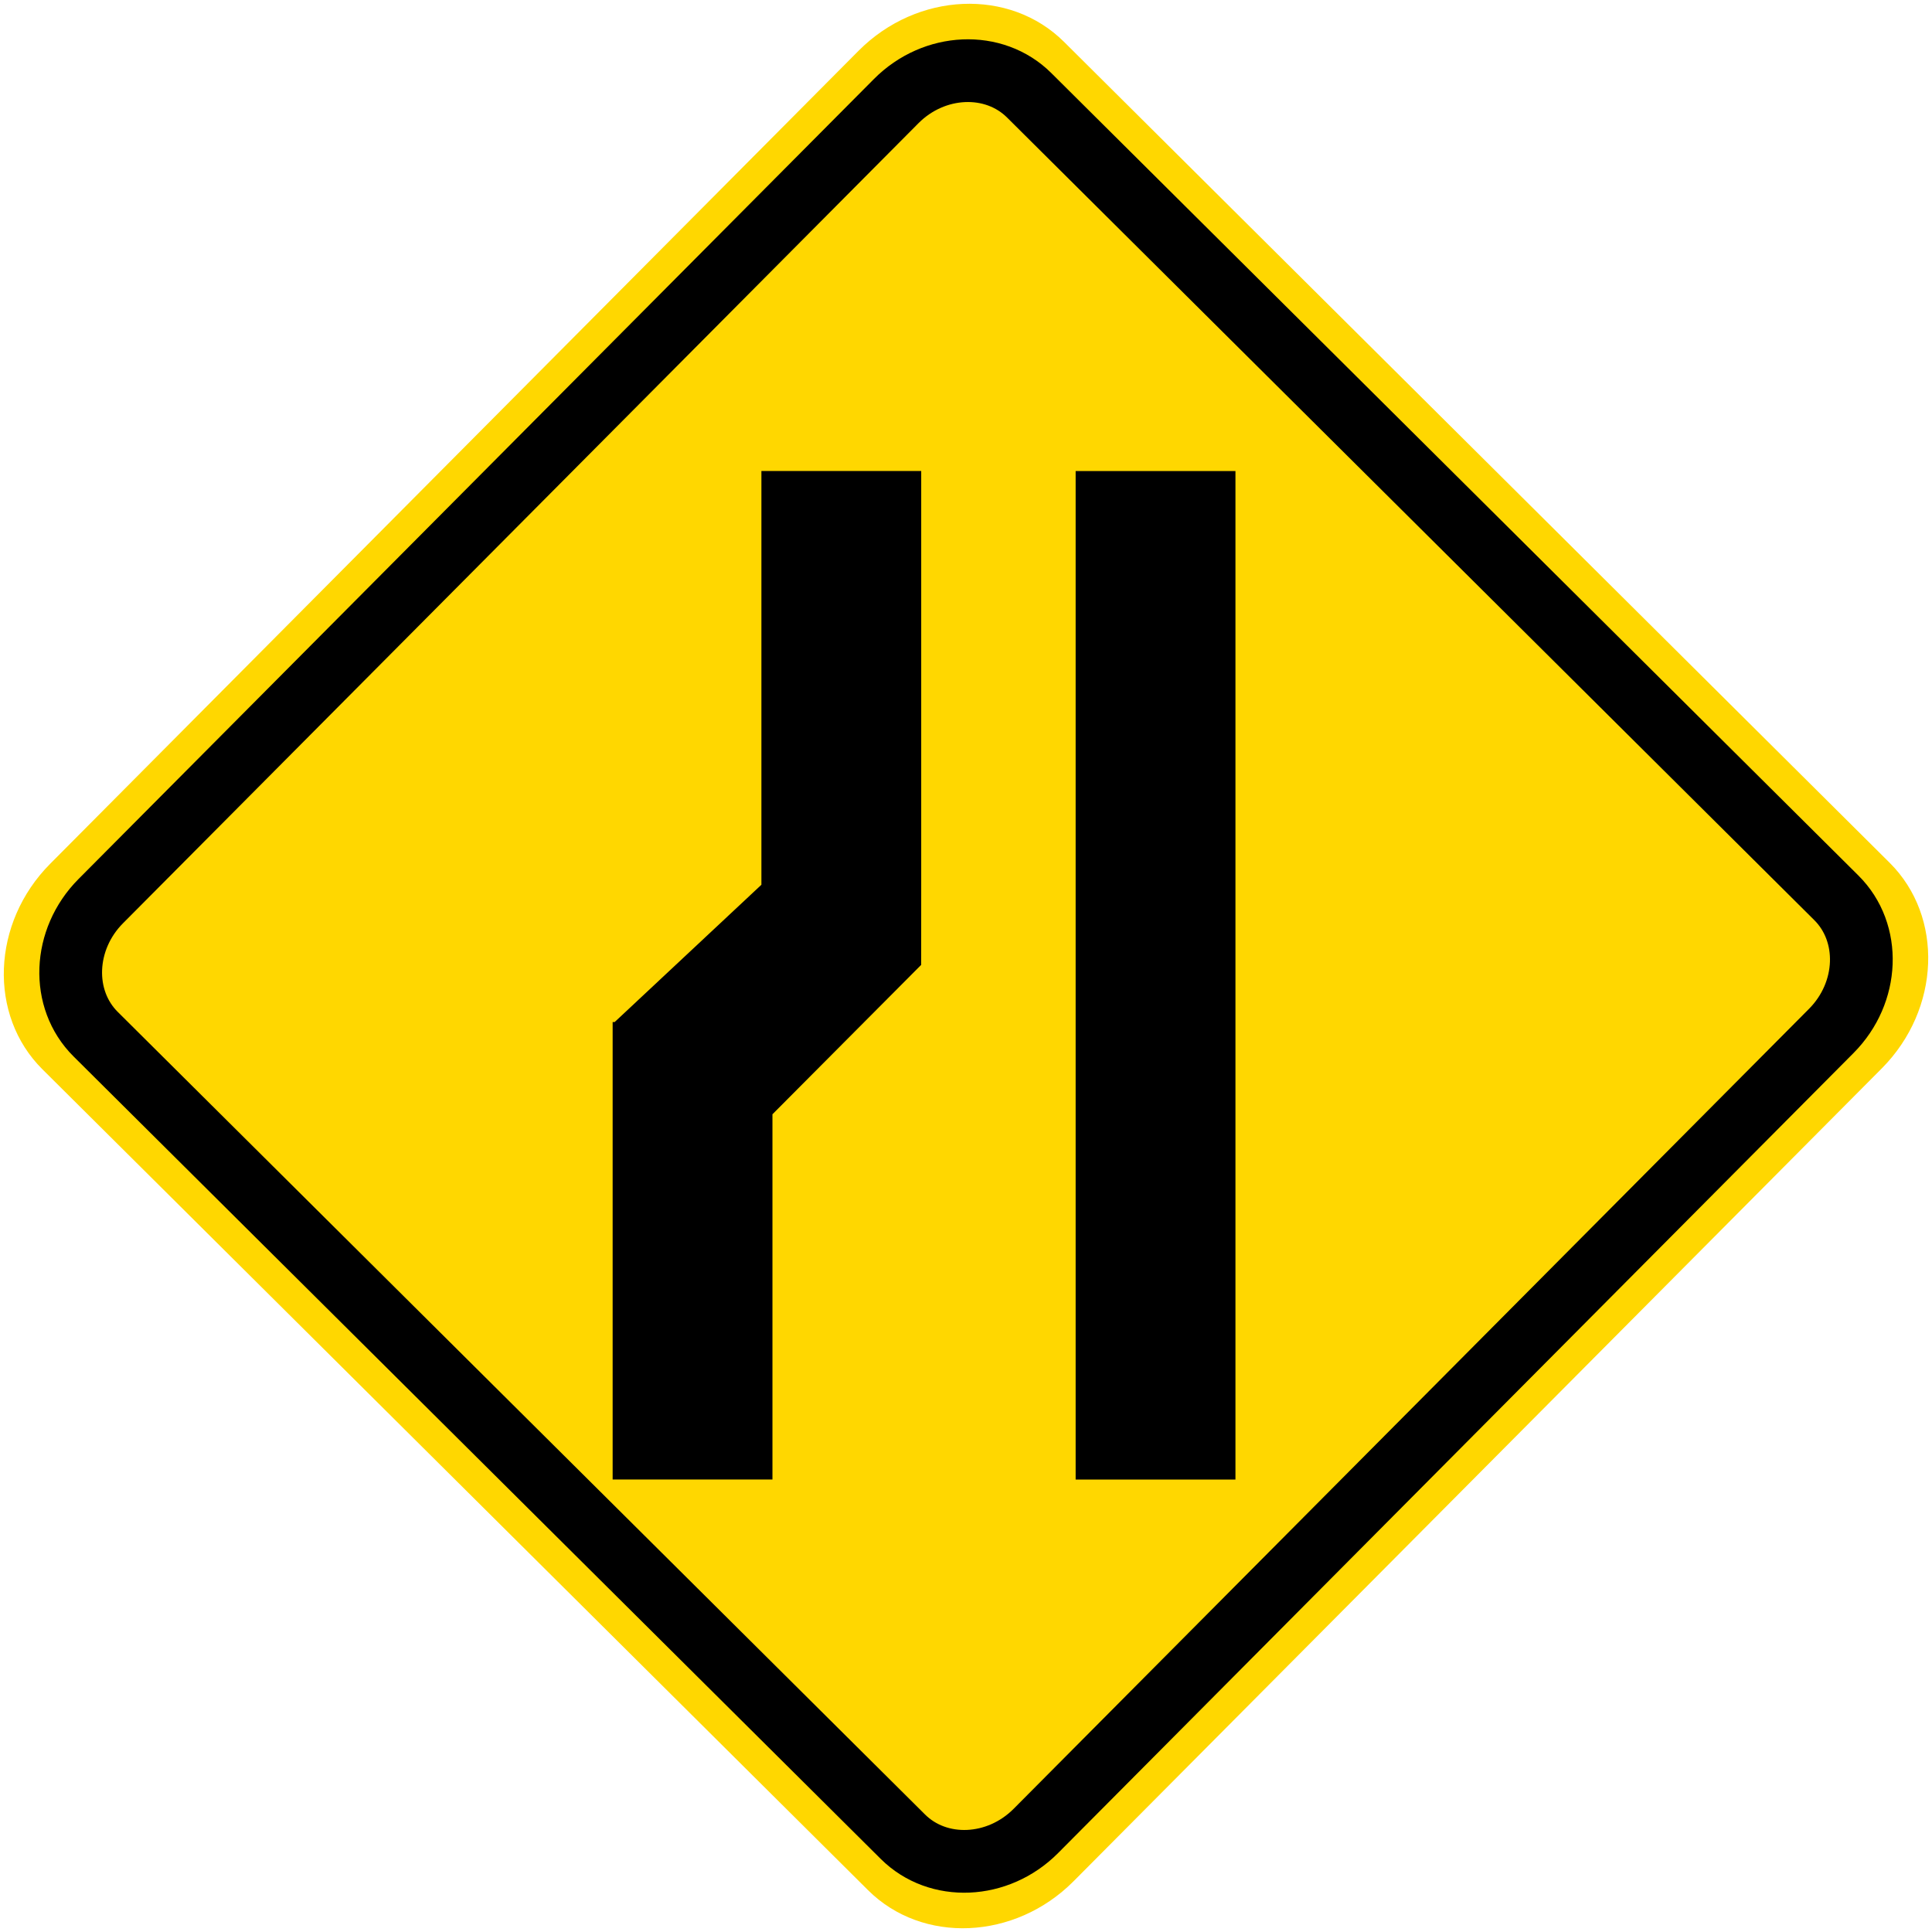
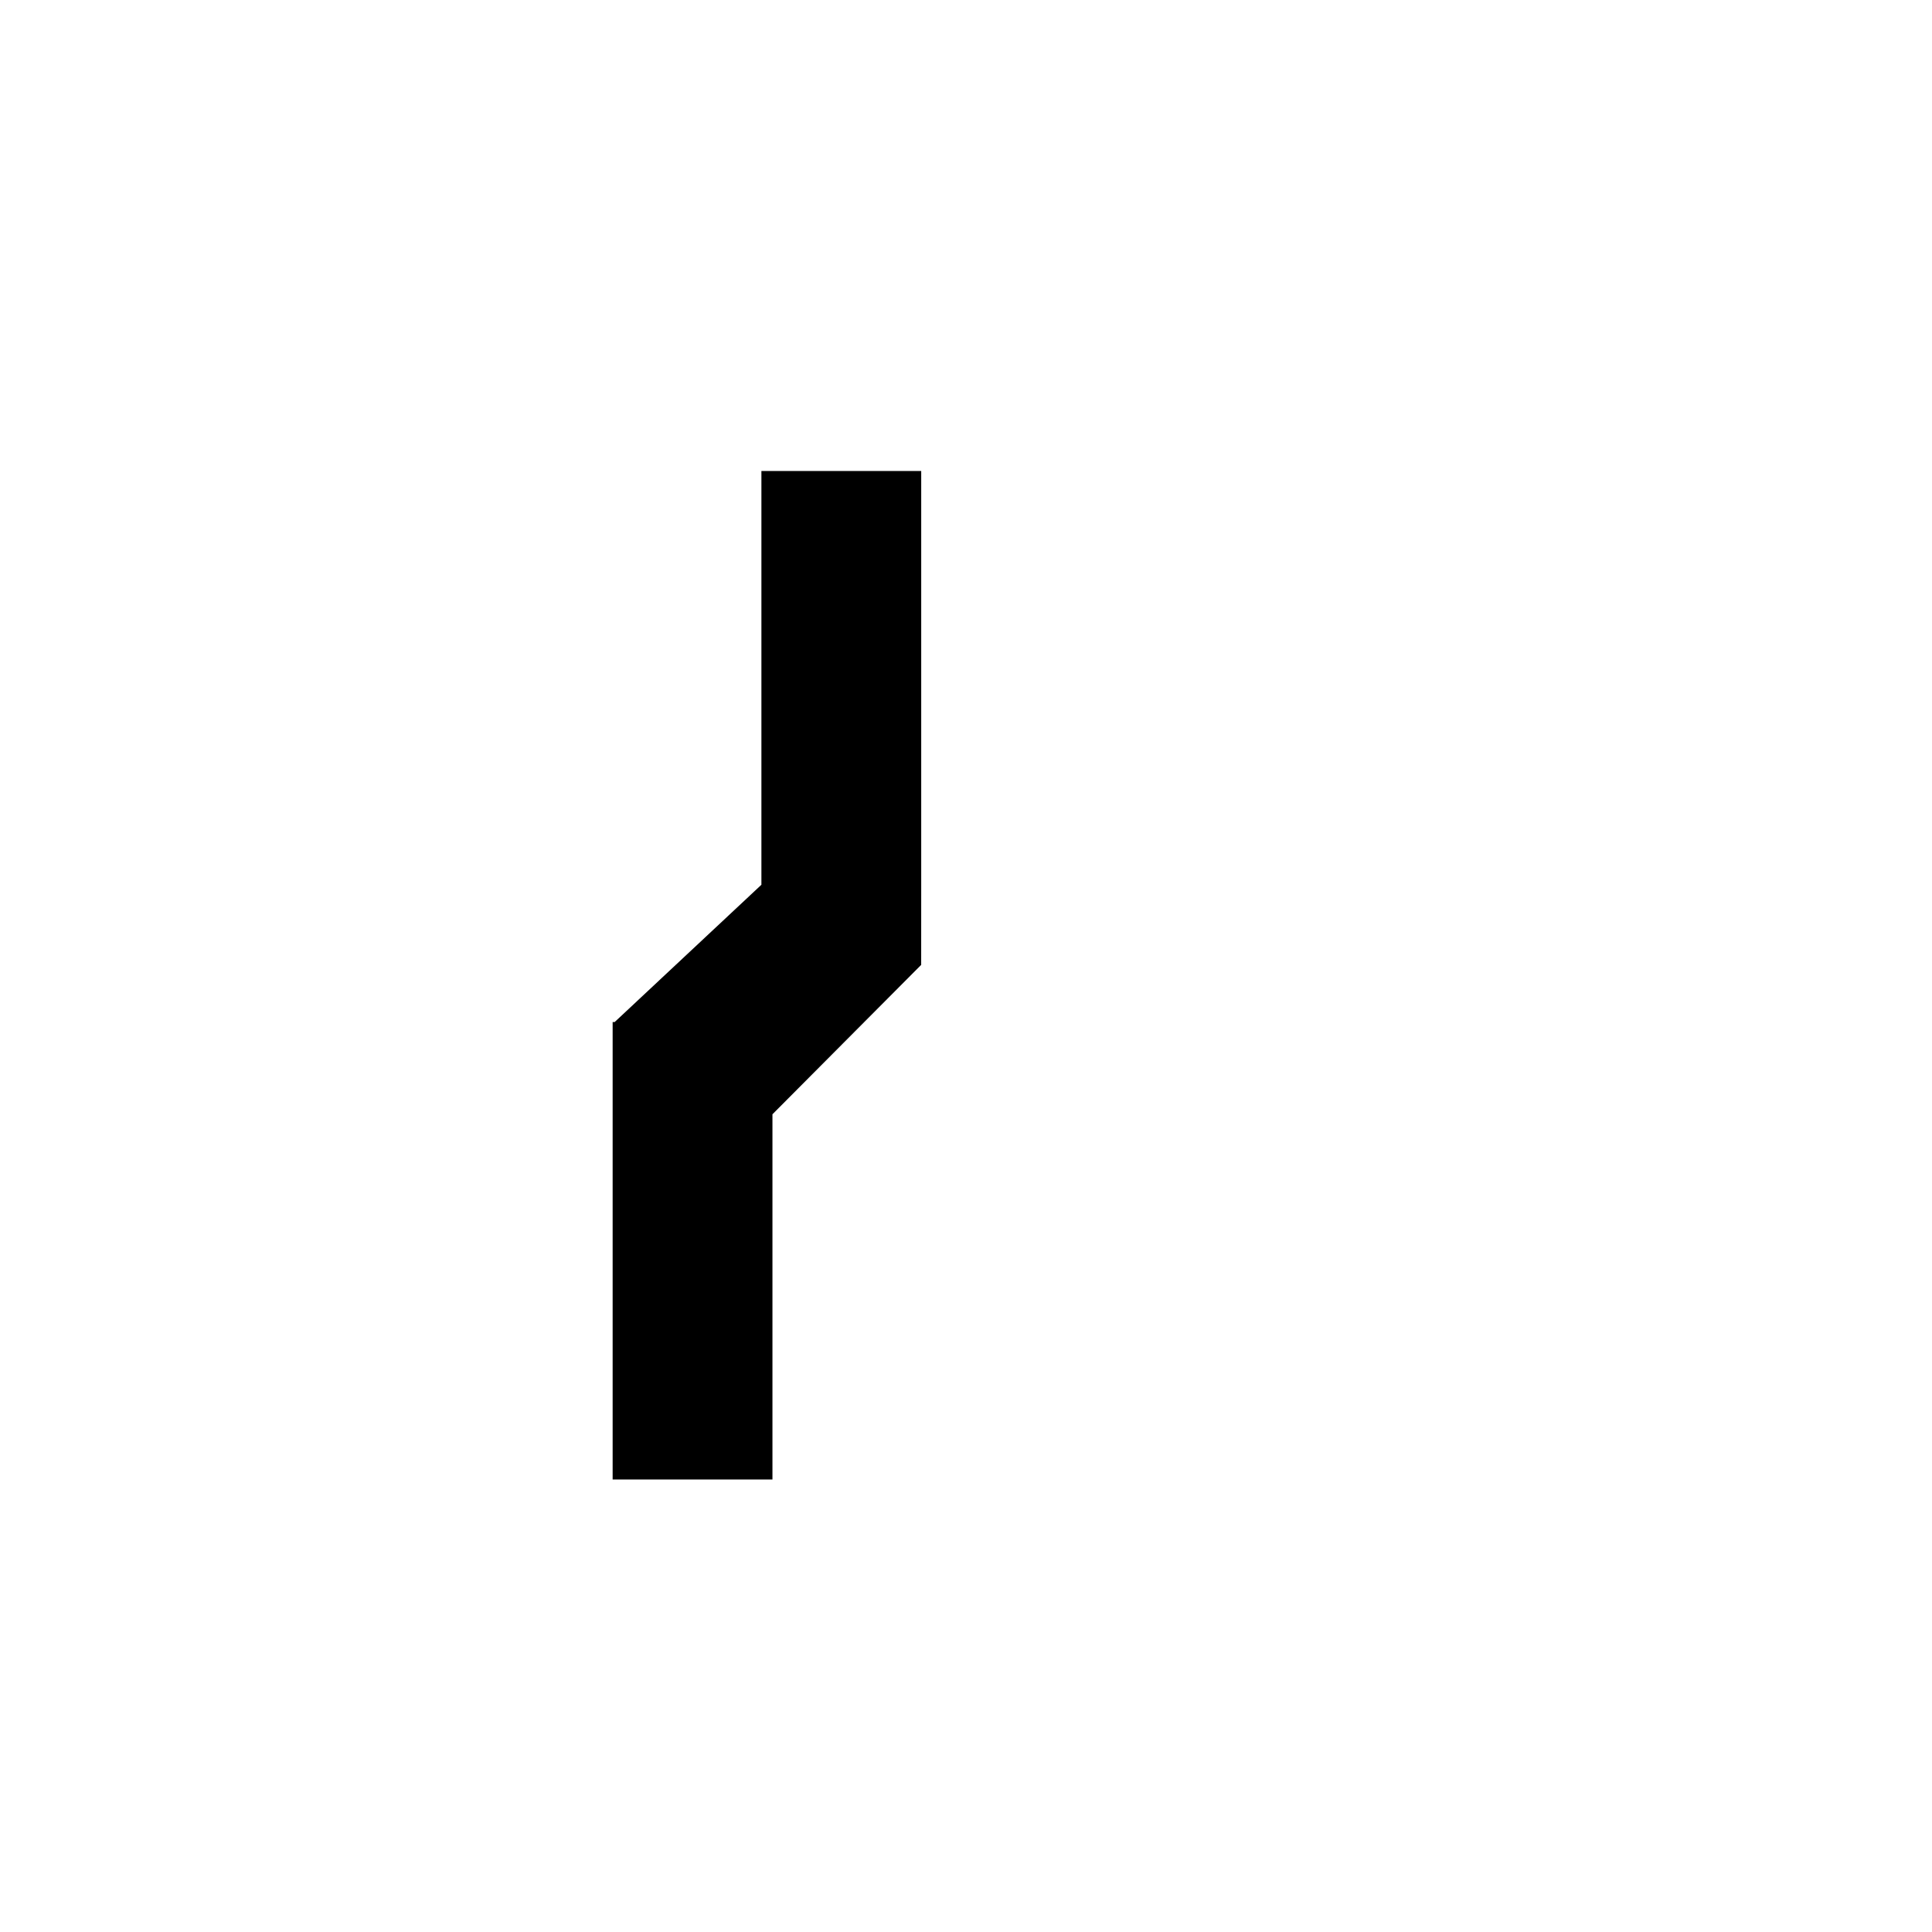
<svg xmlns="http://www.w3.org/2000/svg" xmlns:ns1="http://www.inkscape.org/namespaces/inkscape" xmlns:ns2="http://sodipodi.sourceforge.net/DTD/sodipodi-0.dtd" version="1.0" id="Layer_1" x="0px" y="0px" width="50.908" height="50.91" viewBox="0 0 50.908 50.91" enable-background="new 0 0 50.708 50.71" xml:space="preserve" ns1:version="0.48.4 r9939" ns2:docname="Ajax.svg">
  <defs id="defs15" />
  <ns2:namedview pagecolor="#ffffff" bordercolor="#666666" borderopacity="1" objecttolerance="10" gridtolerance="10" guidetolerance="10" ns1:pageopacity="0" ns1:pageshadow="2" ns1:window-width="1280" ns1:window-height="1001" id="namedview13" showgrid="false" fit-margin-top="0.1" fit-margin-bottom="0.1" fit-margin-right="0.1" fit-margin-left="0.1" ns1:zoom="9.307829" ns1:cx="33.737167" ns1:cy="17.495104" ns1:window-x="-8" ns1:window-y="-8" ns1:window-maximized="1" ns1:current-layer="Layer_1" />
-   <path clip-rule="evenodd" d="m 49.792,22.734 -21.756,-21.632 c -1.432,-1.424 -3.868,-1.318 -5.413,0.236 L 1.322,22.761 c -1.545,1.554 -1.638,3.991 -0.204,5.415 l 21.756,21.631 c 1.432,1.424 3.868,1.318 5.414,-0.236 l 21.3,-21.422 c 1.543,-1.556 1.636,-3.991 0.204,-5.415" id="path3" style="fill:#ffd700;fill-opacity:1;fill-rule:evenodd;stroke:none" ns1:connector-curvature="0" />
-   <path clip-rule="evenodd" d="m 48.388,23.658 -21.269,-21.147 c -0.927,-0.922 -2.504,-0.853 -3.504,0.153 L 2.654,23.746 c -1,1.006 -1.061,2.583 -0.133,3.505 l 21.27,21.146 c 0.927,0.922 2.504,0.854 3.504,-0.152 l 20.961,-21.082 c 0.999,-1.006 1.06,-2.583 0.132,-3.505" id="path5" style="fill:#ffd700;fill-opacity:1;fill-rule:evenodd;stroke:none" ns1:connector-curvature="0" />
-   <path stroke-miterlimit="2.613" d="m 48.388,23.658 -21.269,-21.147 c -0.927,-0.922 -2.504,-0.853 -3.504,0.153 L 2.654,23.746 c -1,1.006 -1.061,2.583 -0.133,3.505 l 21.27,21.146 c 0.927,0.922 2.504,0.854 3.504,-0.152 l 20.961,-21.082 c 0.999,-1.006 1.06,-2.583 0.132,-3.505 z" id="path7" ns1:connector-curvature="0" style="fill:none;stroke:#000000;stroke-width:1.653;stroke-miterlimit:2.613" />
  <polyline clip-rule="evenodd" points="19.963,12.311 24.174,12.311 24.174,23.162 24.173,25.325 20.254,29.262   20.254,38.885 16.043,38.885 16.043,26.832 16.096,26.832 19.963,23.214 19.963,12.311 " id="polyline9" style="fill-rule:evenodd" transform="translate(0.1,0.099)" />
-   <rect x="28.343" y="12.412" width="4.211" height="26.574" id="rect11" />
</svg>